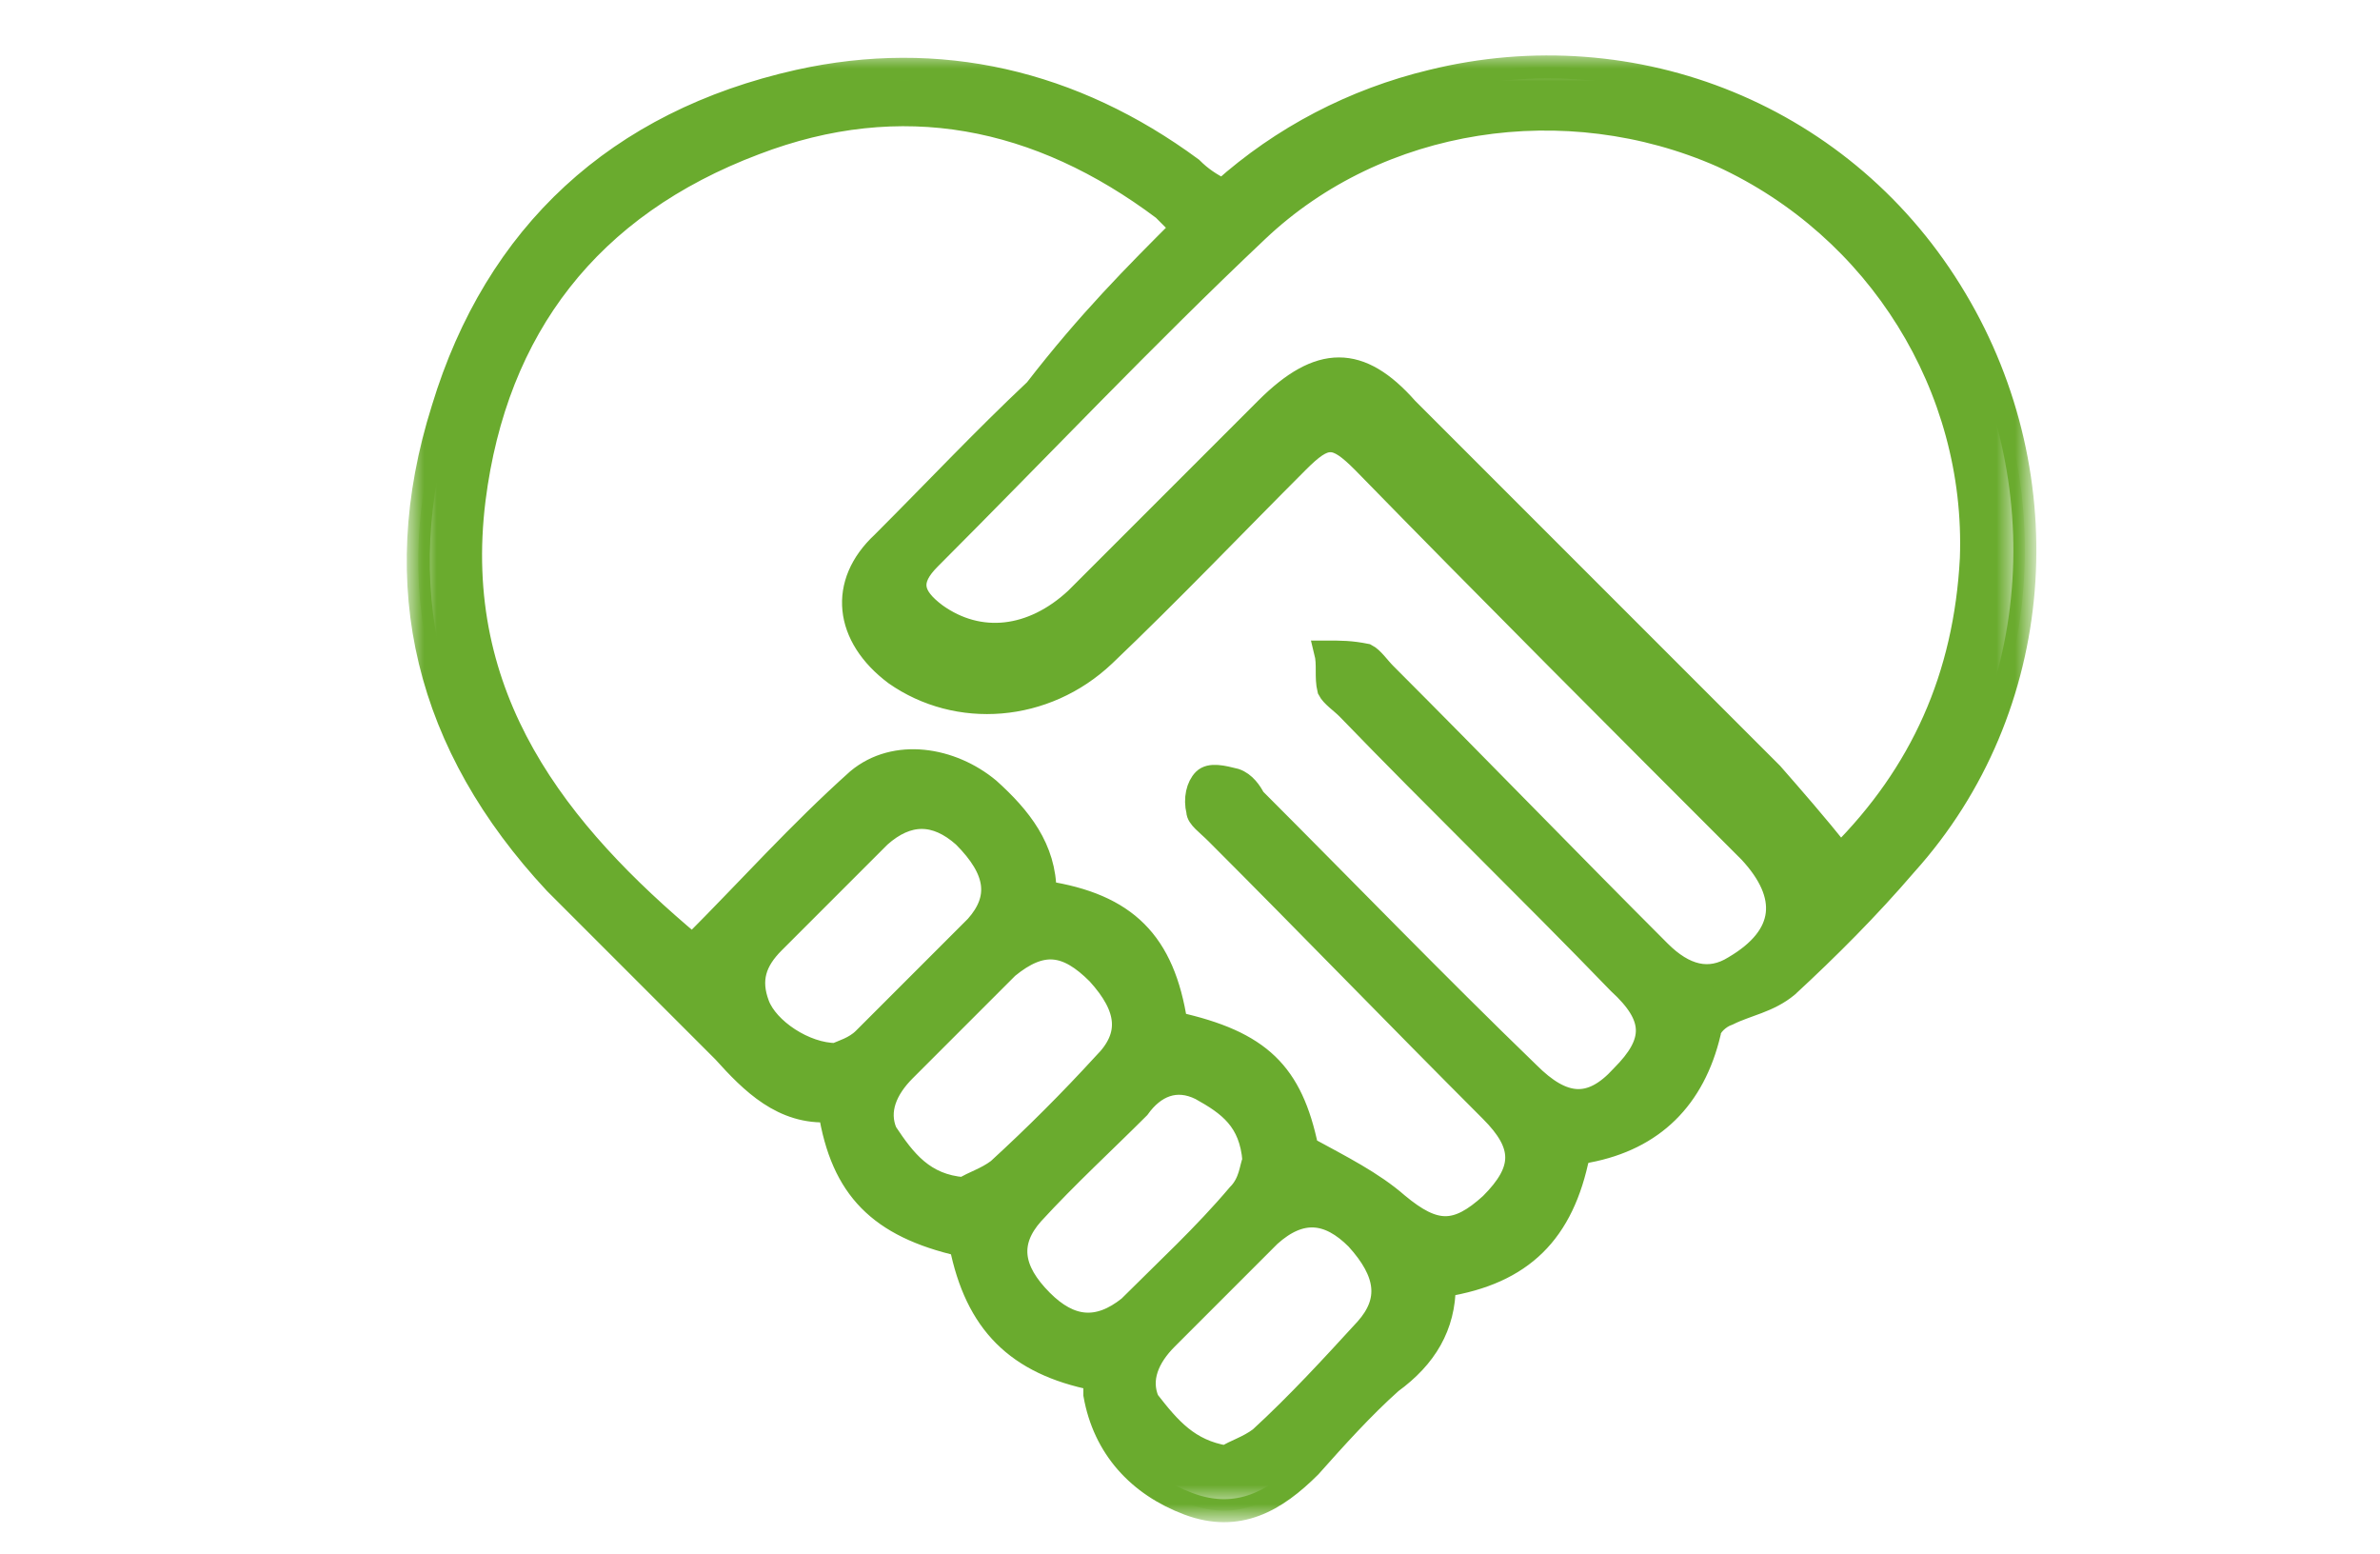
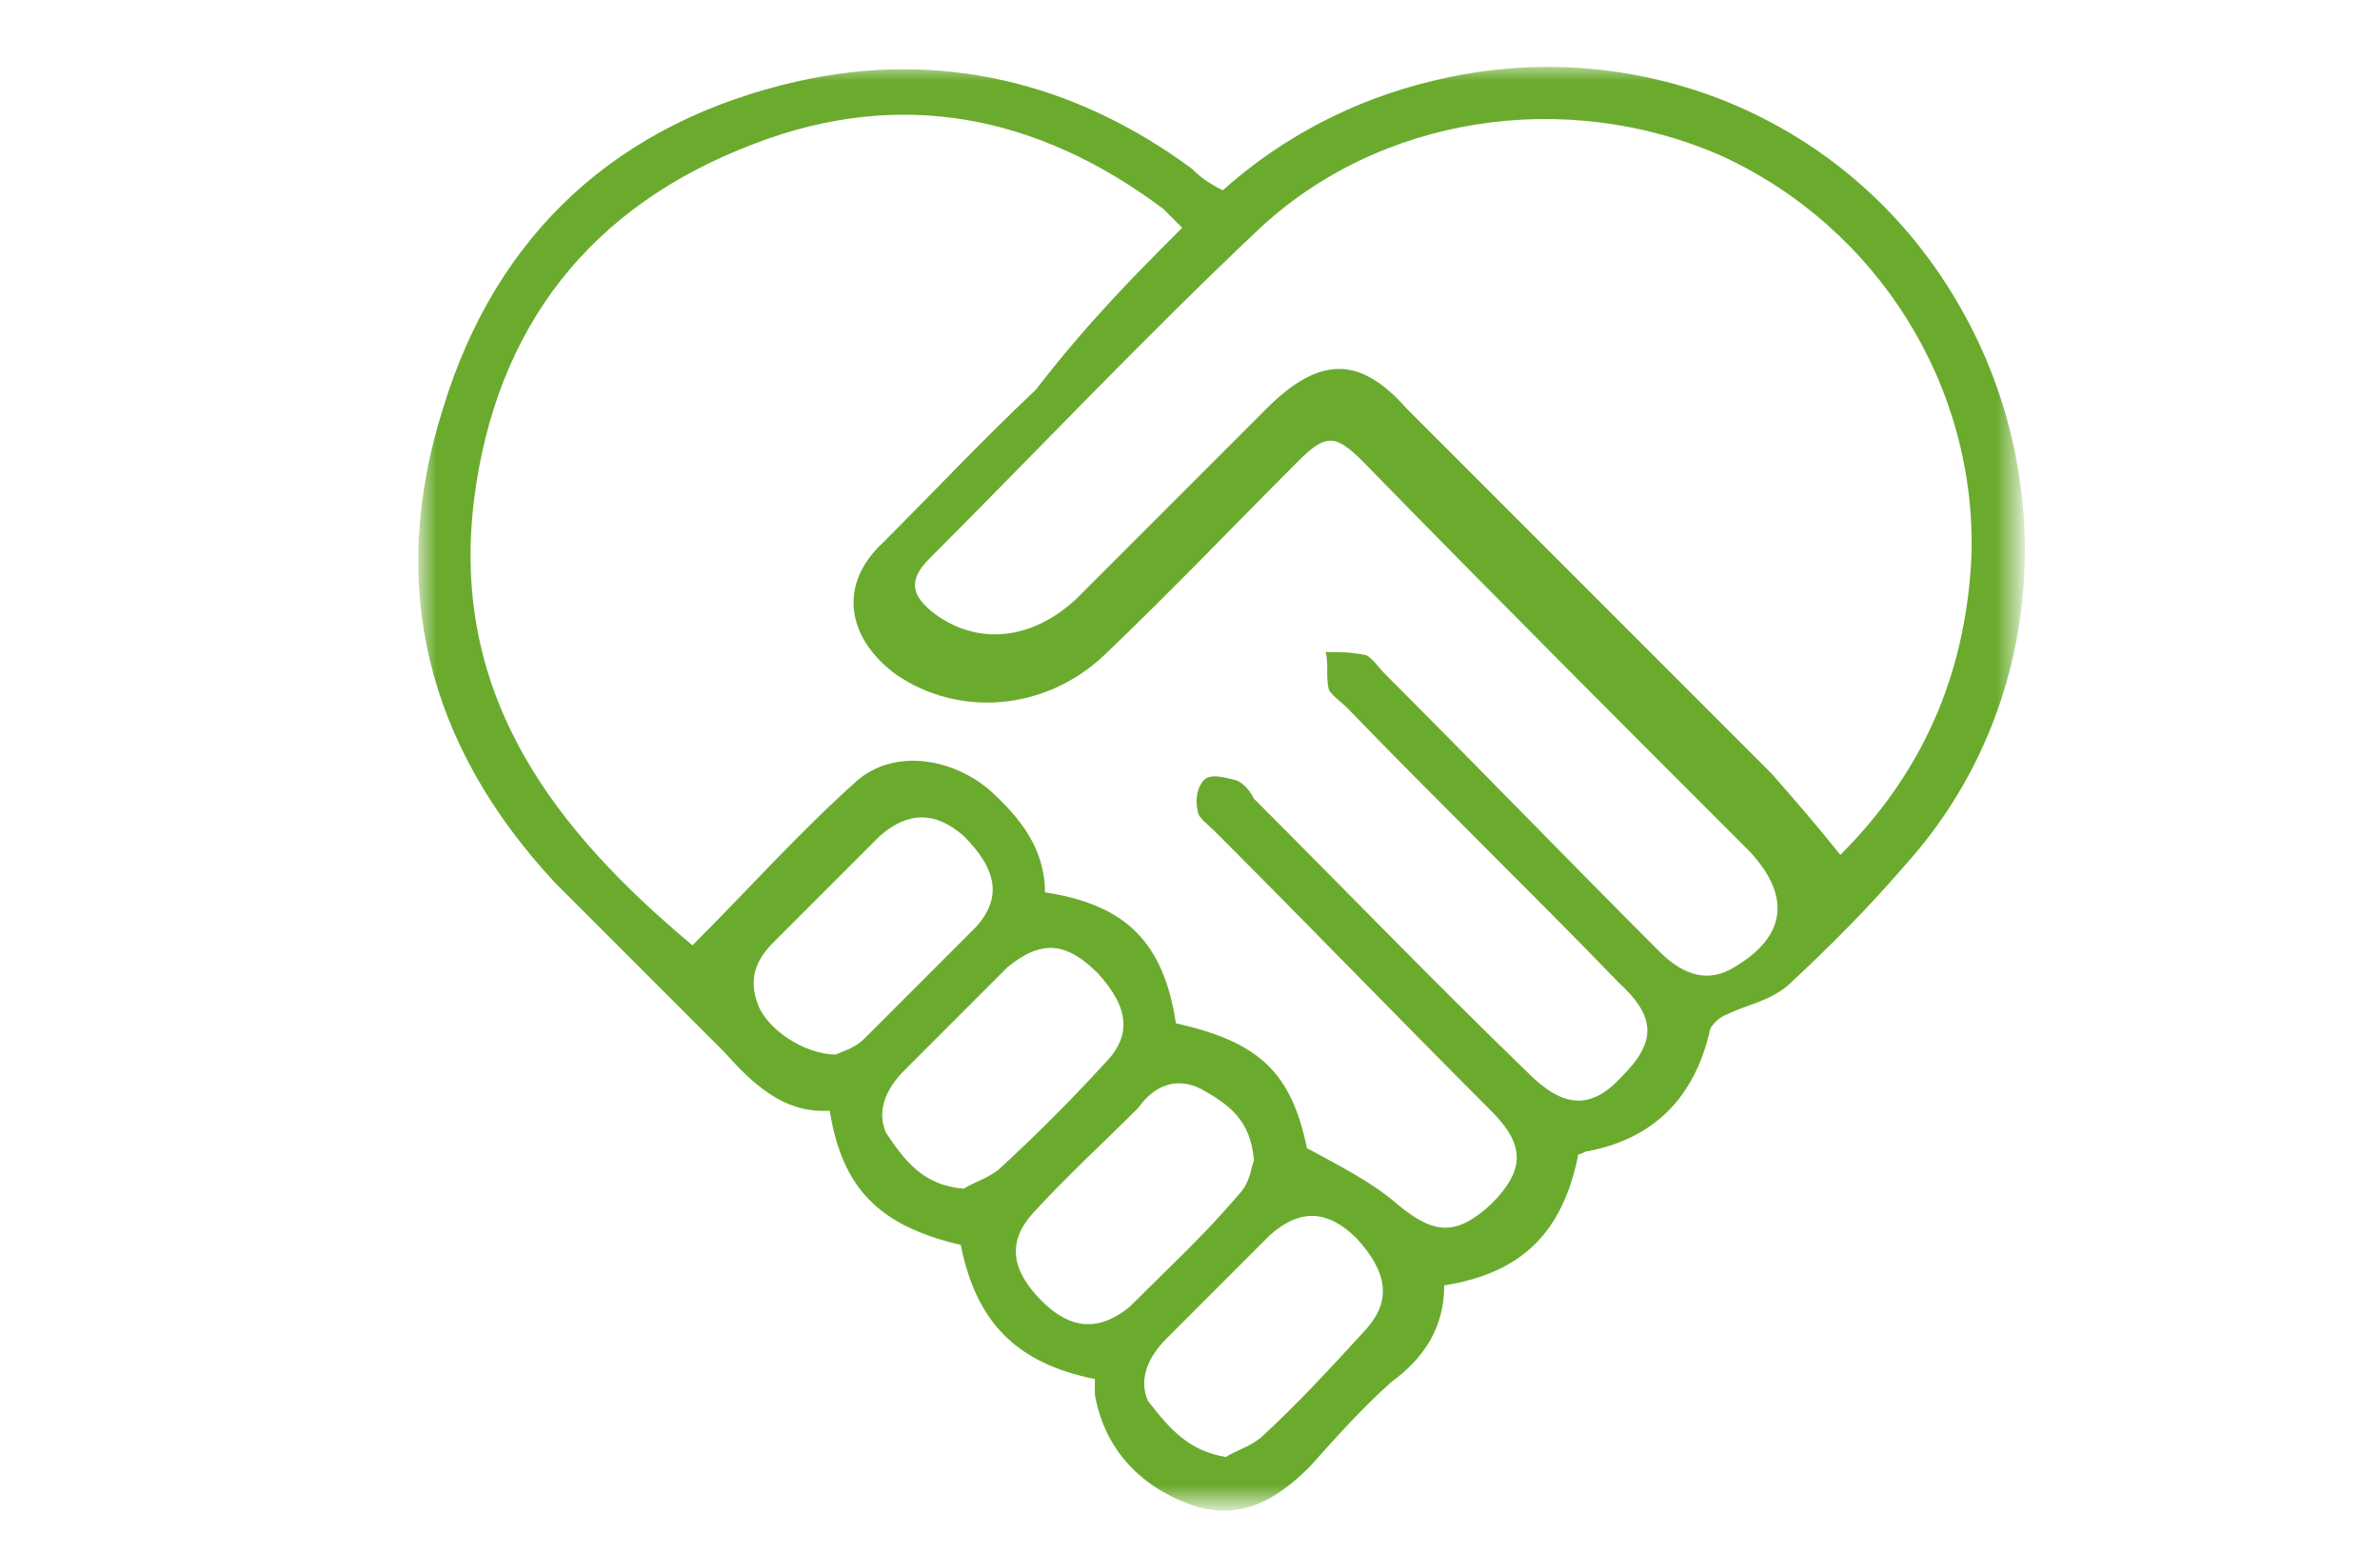
<svg xmlns="http://www.w3.org/2000/svg" version="1.1" id="Capa_1" x="0px" y="0px" viewBox="0 0 76.3 49.8" style="enable-background:new 0 0 76.3 49.8;" xml:space="preserve">
  <style type="text/css">
	.st0{fill:#FFFFFF;filter:url(#Adobe_OpacityMaskFilter);}
	.st1{mask:url(#mask0_506_3963_1_);}
	.st2{fill:#6AAB2E;}
	.st3{fill:#FFFFFF;filter:url(#Adobe_OpacityMaskFilter_1_);}
	.st4{mask:url(#mask1_506_3963_1_);}
	.st5{fill:none;stroke:#6AAB2E;stroke-width:0.738;stroke-miterlimit:10;}
</style>
  <defs>
    <filter id="Adobe_OpacityMaskFilter" filterUnits="userSpaceOnUse" x="13.5" y="2.1" width="51.4" height="46.3">
      <feColorMatrix type="matrix" values="1 0 0 0 0  0 1 0 0 0  0 0 1 0 0  0 0 0 1 0" />
    </filter>
  </defs>
  <mask maskUnits="userSpaceOnUse" x="13.5" y="2.1" width="51.4" height="46.3" id="mask0_506_3963_1_">
    <path class="st0" d="M65.3,1.5H12.9v47.3h52.4V1.5z" />
  </mask>
  <g class="st1">
    <path class="st2" d="M30.8,39.9c-2.6-0.6-3.8-1.8-4.2-4.3c-1.5,0.1-2.5-0.9-3.4-1.9c-1.8-1.8-3.6-3.6-5.4-5.4   c-4.1-4.4-5.4-9.5-3.6-15.2c1.7-5.6,5.6-9.2,11.4-10.5c4.5-1,8.8,0,12.6,2.8c0.3,0.3,0.6,0.5,1,0.7c1.9-1.7,4.2-2.9,6.7-3.5   C52.4,1,59.2,3.7,62.7,9.6c3.4,5.7,2.9,13.1-1.6,18.1c-1.2,1.4-2.5,2.7-3.8,3.9c-0.6,0.5-1.3,0.6-1.9,0.9c-0.3,0.1-0.6,0.4-0.6,0.6   c-0.5,2.1-1.8,3.4-3.9,3.8c-0.1,0-0.2,0.1-0.3,0.1c-0.5,2.5-1.8,3.8-4.3,4.2c0,1.3-0.6,2.3-1.7,3.1c-0.9,0.8-1.8,1.8-2.6,2.7   c-1.1,1.1-2.3,1.8-3.9,1.2c-1.6-0.6-2.7-1.8-3-3.5c0-0.2,0-0.3,0-0.5C32.6,43.7,31.3,42.4,30.8,39.9z M37.9,7.3   c-0.3-0.3-0.5-0.5-0.6-0.6c-4-3-8.4-3.9-13.1-2.1c-5.3,2-8.3,5.9-9,11.4c-0.8,6.4,2.7,10.7,7,14.3c1.8-1.8,3.4-3.6,5.3-5.3   c1.2-1,3-0.7,4.2,0.3c1,0.9,1.8,1.9,1.8,3.3c2.6,0.4,3.8,1.6,4.2,4.2c2.7,0.6,3.7,1.6,4.2,4c1.1,0.6,2.1,1.1,2.9,1.8   c1.2,1,1.9,1,3,0c1.1-1.1,1.1-1.9,0-3c-3-3-5.8-5.9-8.8-8.9c-0.3-0.3-0.6-0.5-0.6-0.7c-0.1-0.4,0-0.8,0.2-1c0.2-0.2,0.6-0.1,1,0   c0.3,0.1,0.5,0.4,0.6,0.6c3,3,5.8,5.9,8.8,8.8c1.1,1.1,2,1.2,3,0.1c1.1-1.1,1.1-1.9-0.1-3c-2.9-3-5.8-5.8-8.7-8.8   c-0.2-0.2-0.5-0.4-0.6-0.6c-0.1-0.4,0-0.8-0.1-1.2c0.5,0,0.8,0,1.3,0.1c0.2,0.1,0.4,0.4,0.6,0.6c3,3,5.8,5.9,8.8,8.9   c0.8,0.8,1.6,1,2.4,0.5c1.7-1,1.8-2.3,0.5-3.7c-4.2-4.2-8.3-8.3-12.4-12.5c-0.9-0.9-1.2-0.9-2.1,0c-2,2-4.1,4.2-6.2,6.2   c-1.9,1.8-4.7,2-6.7,0.6c-1.6-1.2-1.8-2.9-0.4-4.2c1.7-1.7,3.2-3.3,4.9-4.9C34.9,10.3,36.4,8.8,37.9,7.3z M59,27.4   c2.6-2.6,4-5.7,4.2-9.5c0.2-5.5-3-10.6-8-12.9c-5-2.2-11-1.3-14.9,2.4c-3.6,3.4-7,7-10.5,10.5c-0.7,0.7-0.6,1.2,0.2,1.8   c1.4,1,3.1,0.8,4.5-0.5c2-2,4.1-4.1,6.1-6.1c1.7-1.7,3-1.7,4.5,0c3.9,3.9,7.8,7.8,11.7,11.7C57.5,25.6,58.2,26.4,59,27.4z    M39.3,46.7c0.3-0.2,0.7-0.3,1.1-0.6c1.2-1.1,2.3-2.3,3.4-3.5c0.8-0.9,0.7-1.8-0.3-2.9c-0.9-0.9-1.8-1-2.8-0.1   c-1.1,1.1-2.2,2.2-3.3,3.3c-0.6,0.6-0.9,1.3-0.6,2C37.5,45.8,38.1,46.5,39.3,46.7z M26.8,33.8c0.2-0.1,0.6-0.2,0.9-0.5   c1.2-1.2,2.4-2.4,3.6-3.6c0.8-0.9,0.7-1.8-0.4-2.9C30,26,29.1,26,28.2,26.8c-1.1,1.1-2.3,2.3-3.4,3.4c-0.6,0.6-0.8,1.2-0.5,2   C24.6,33,25.8,33.8,26.8,33.8z M40.2,37.2c-0.1-1.3-0.8-1.8-1.7-2.3c-0.8-0.4-1.5-0.1-2,0.6c-1.1,1.1-2.3,2.2-3.4,3.4   c-0.8,0.9-0.7,1.8,0.3,2.8c0.9,0.9,1.8,1,2.8,0.2c1.2-1.2,2.4-2.3,3.5-3.6C40.1,37.9,40.1,37.4,40.2,37.2z M30.9,38.1   c0.3-0.2,0.7-0.3,1.1-0.6c1.2-1.1,2.3-2.2,3.4-3.4c0.9-0.9,0.8-1.8-0.2-2.9c-1-1-1.8-1.1-2.9-0.2c-1.1,1.1-2.2,2.2-3.3,3.3   c-0.6,0.6-0.9,1.3-0.6,2C29,37.2,29.6,38,30.9,38.1z" />
  </g>
  <defs>
    <filter id="Adobe_OpacityMaskFilter_1_" filterUnits="userSpaceOnUse" x="13.1" y="1.7" width="52.2" height="47">
      <feColorMatrix type="matrix" values="1 0 0 0 0  0 1 0 0 0  0 0 1 0 0  0 0 0 1 0" />
    </filter>
  </defs>
  <mask maskUnits="userSpaceOnUse" x="13.1" y="1.7" width="52.2" height="47" id="mask1_506_3963_1_">
    <path class="st3" d="M65.3,1.5H12.9v47.3h52.4V1.5z" />
  </mask>
  <g class="st4">
-     <path class="st5" d="M30.8,39.9c-2.6-0.6-3.8-1.8-4.2-4.3c-1.5,0.1-2.5-0.9-3.4-1.9c-1.8-1.8-3.6-3.6-5.4-5.4   c-4.1-4.4-5.4-9.5-3.6-15.2c1.7-5.6,5.6-9.2,11.4-10.5c4.5-1,8.8,0,12.6,2.8c0.3,0.3,0.6,0.5,1,0.7c1.9-1.7,4.2-2.9,6.7-3.5   C52.4,1,59.2,3.7,62.7,9.6c3.4,5.7,2.9,13.1-1.6,18.1c-1.2,1.4-2.5,2.7-3.8,3.9c-0.6,0.5-1.3,0.6-1.9,0.9c-0.3,0.1-0.6,0.4-0.6,0.6   c-0.5,2.1-1.8,3.4-3.9,3.8c-0.1,0-0.2,0.1-0.3,0.1c-0.5,2.5-1.8,3.8-4.3,4.2c0,1.3-0.6,2.3-1.7,3.1c-0.9,0.8-1.8,1.8-2.6,2.7   c-1.1,1.1-2.3,1.8-3.9,1.2c-1.6-0.6-2.7-1.8-3-3.5c0-0.2,0-0.3,0-0.5C32.6,43.7,31.3,42.4,30.8,39.9z M37.9,7.3   c-0.3-0.3-0.5-0.5-0.6-0.6c-4-3-8.4-3.9-13.1-2.1c-5.3,2-8.3,5.9-9,11.4c-0.8,6.4,2.7,10.7,7,14.3c1.8-1.8,3.4-3.6,5.3-5.3   c1.2-1,3-0.7,4.2,0.3c1,0.9,1.8,1.9,1.8,3.3c2.6,0.4,3.8,1.6,4.2,4.2c2.7,0.6,3.7,1.6,4.2,4c1.1,0.6,2.1,1.1,2.9,1.8   c1.2,1,1.9,1,3,0c1.1-1.1,1.1-1.9,0-3c-3-3-5.8-5.9-8.8-8.9c-0.3-0.3-0.6-0.5-0.6-0.7c-0.1-0.4,0-0.8,0.2-1c0.2-0.2,0.6-0.1,1,0   c0.3,0.1,0.5,0.4,0.6,0.6c3,3,5.8,5.9,8.8,8.8c1.1,1.1,2,1.2,3,0.1c1.1-1.1,1.1-1.9-0.1-3c-2.9-3-5.8-5.8-8.7-8.8   c-0.2-0.2-0.5-0.4-0.6-0.6c-0.1-0.4,0-0.8-0.1-1.2c0.5,0,0.8,0,1.3,0.1c0.2,0.1,0.4,0.4,0.6,0.6c3,3,5.8,5.9,8.8,8.9   c0.8,0.8,1.6,1,2.4,0.5c1.7-1,1.8-2.3,0.5-3.7c-4.2-4.2-8.3-8.3-12.4-12.5c-0.9-0.9-1.2-0.9-2.1,0c-2,2-4.1,4.2-6.2,6.2   c-1.9,1.8-4.7,2-6.7,0.6c-1.6-1.2-1.8-2.9-0.4-4.2c1.7-1.7,3.2-3.3,4.9-4.9C34.9,10.3,36.4,8.8,37.9,7.3z M59,27.4   c2.6-2.6,4-5.7,4.2-9.5c0.2-5.5-3-10.6-8-12.9c-5-2.2-11-1.3-14.9,2.4c-3.6,3.4-7,7-10.5,10.5c-0.7,0.7-0.6,1.2,0.2,1.8   c1.4,1,3.1,0.8,4.5-0.5c2-2,4.1-4.1,6.1-6.1c1.7-1.7,3-1.7,4.5,0c3.9,3.9,7.8,7.8,11.7,11.7C57.5,25.6,58.2,26.4,59,27.4z    M39.3,46.7c0.3-0.2,0.7-0.3,1.1-0.6c1.2-1.1,2.3-2.3,3.4-3.5c0.8-0.9,0.7-1.8-0.3-2.9c-0.9-0.9-1.8-1-2.8-0.1   c-1.1,1.1-2.2,2.2-3.3,3.3c-0.6,0.6-0.9,1.3-0.6,2C37.5,45.8,38.1,46.5,39.3,46.7z M26.8,33.8c0.2-0.1,0.6-0.2,0.9-0.5   c1.2-1.2,2.4-2.4,3.6-3.6c0.8-0.9,0.7-1.8-0.4-2.9C30,26,29.1,26,28.2,26.8c-1.1,1.1-2.3,2.3-3.4,3.4c-0.6,0.6-0.8,1.2-0.5,2   C24.6,33,25.8,33.8,26.8,33.8z M40.2,37.2c-0.1-1.3-0.8-1.8-1.7-2.3c-0.8-0.4-1.5-0.1-2,0.6c-1.1,1.1-2.3,2.2-3.4,3.4   c-0.8,0.9-0.7,1.8,0.3,2.8c0.9,0.9,1.8,1,2.8,0.2c1.2-1.2,2.4-2.3,3.5-3.6C40.1,37.9,40.1,37.4,40.2,37.2z M30.9,38.1   c0.3-0.2,0.7-0.3,1.1-0.6c1.2-1.1,2.3-2.2,3.4-3.4c0.9-0.9,0.8-1.8-0.2-2.9c-1-1-1.8-1.1-2.9-0.2c-1.1,1.1-2.2,2.2-3.3,3.3   c-0.6,0.6-0.9,1.3-0.6,2C29,37.2,29.6,38,30.9,38.1z" />
-   </g>
+     </g>
</svg>